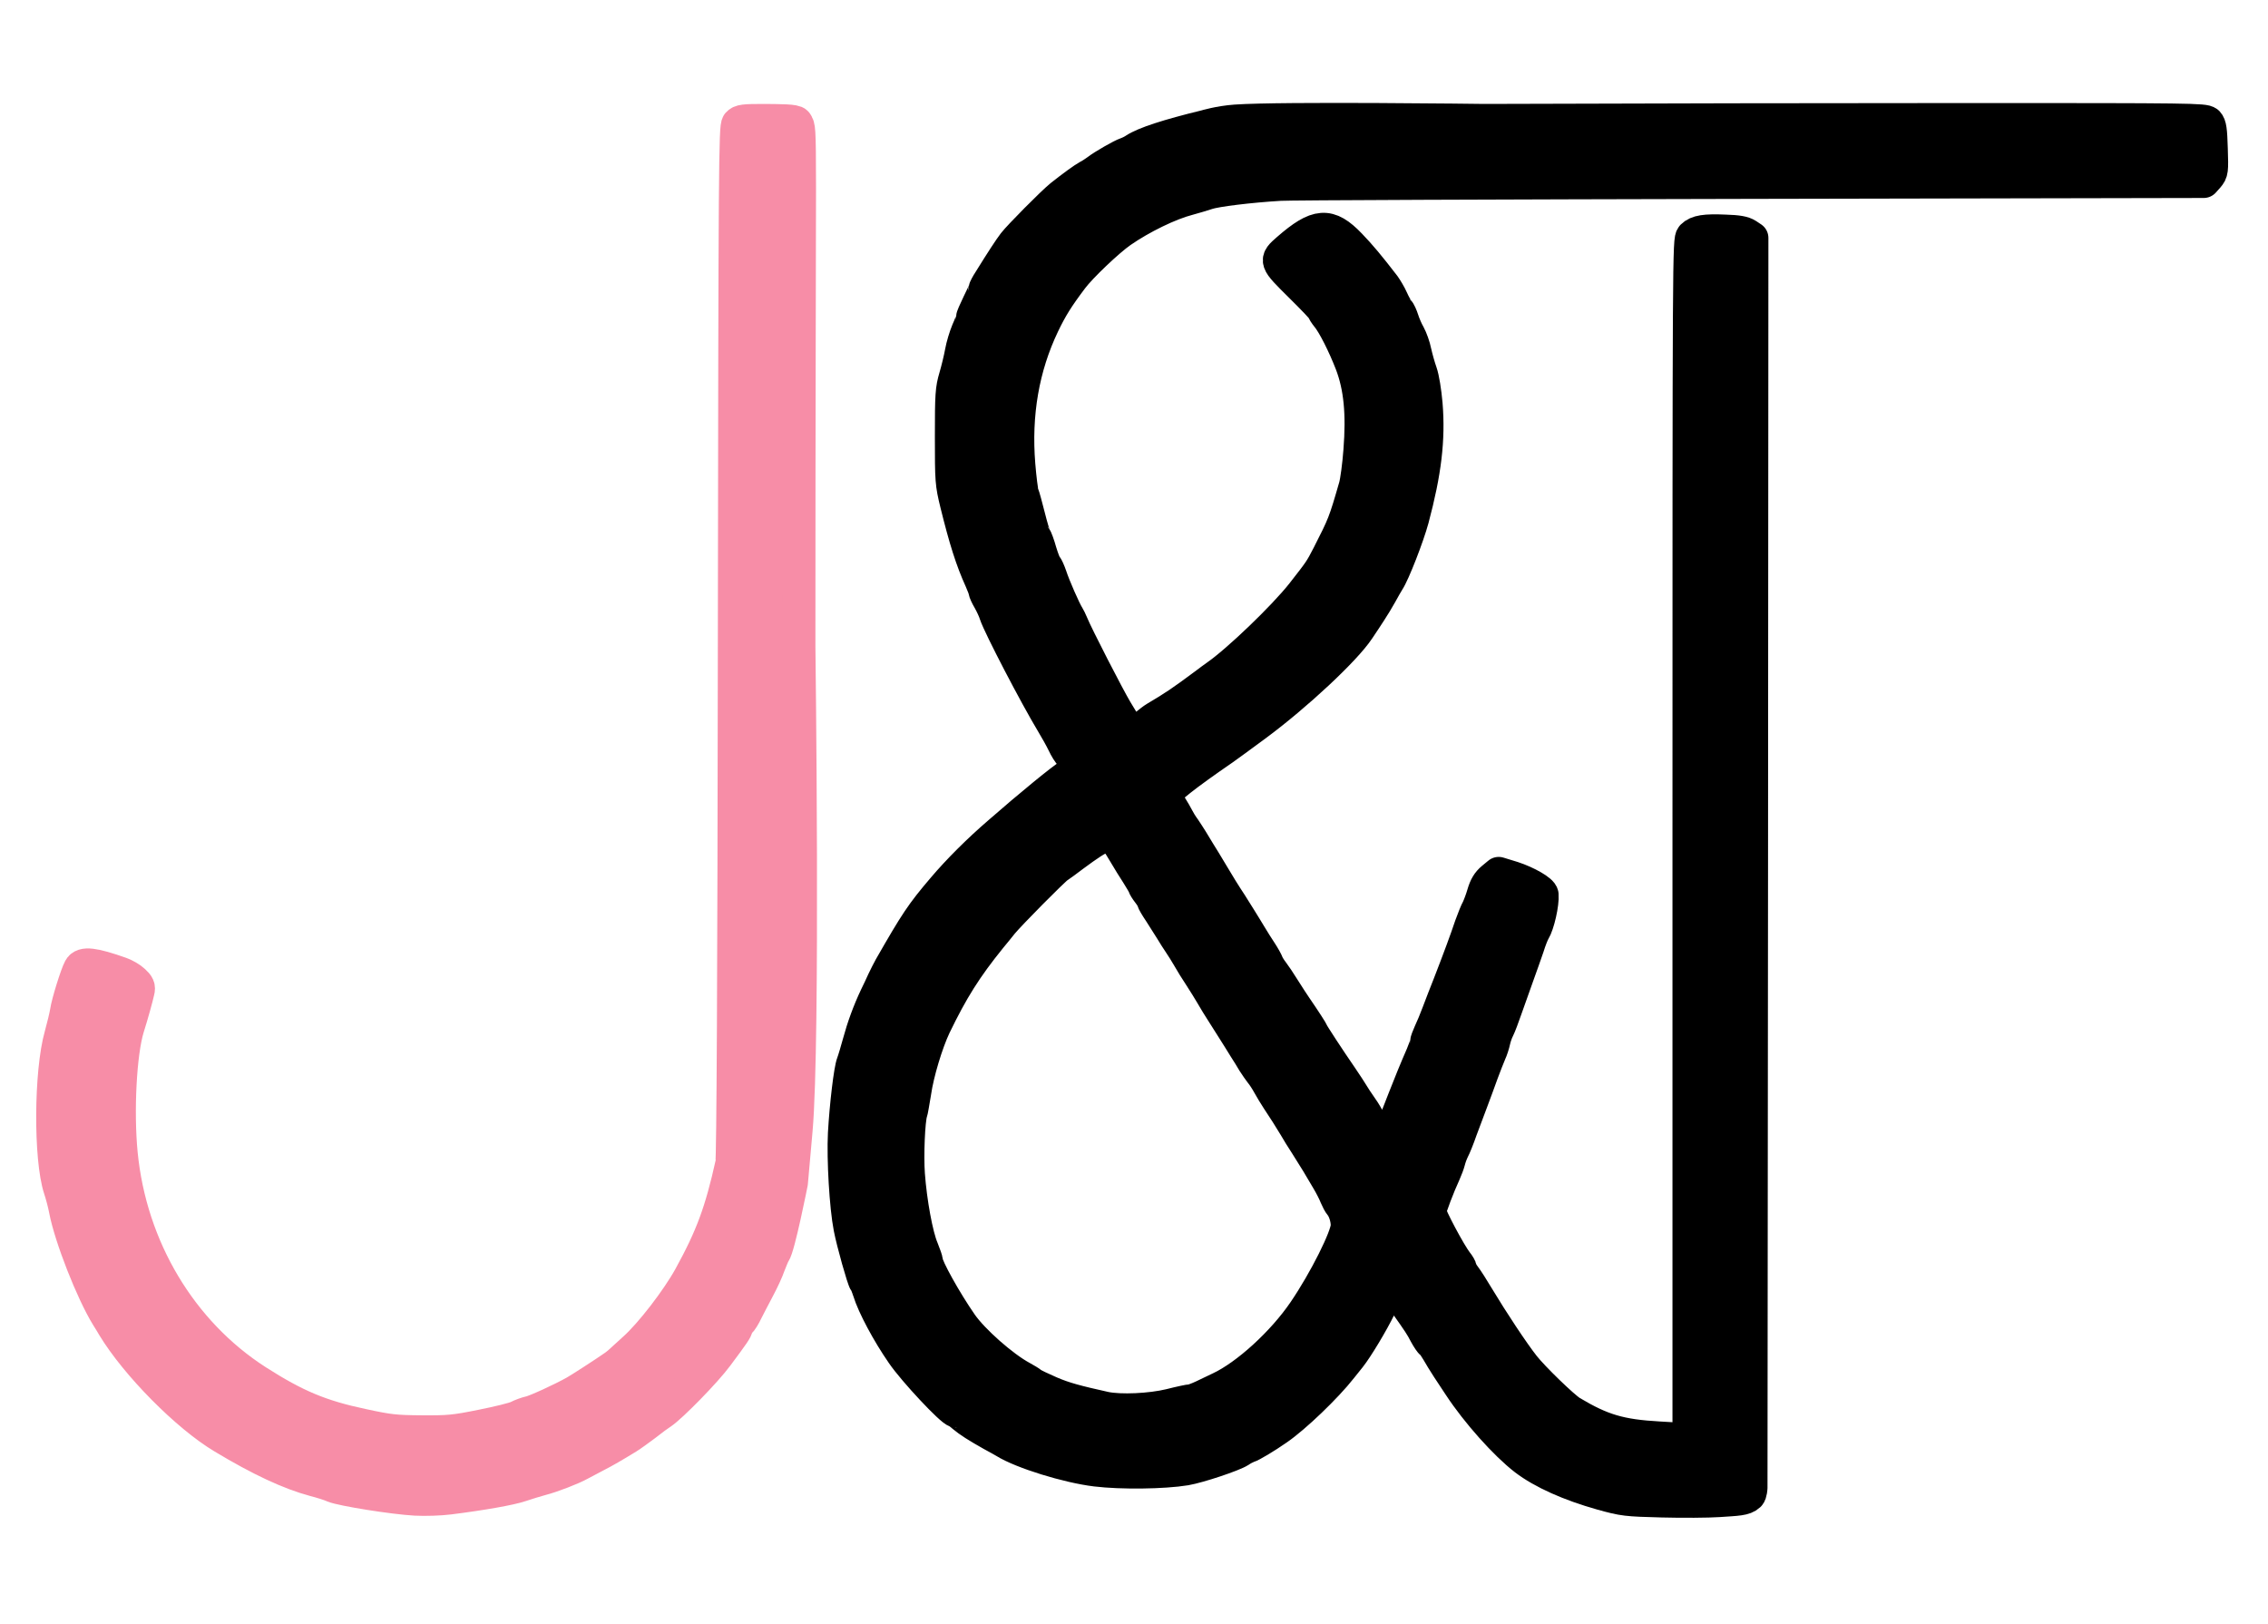
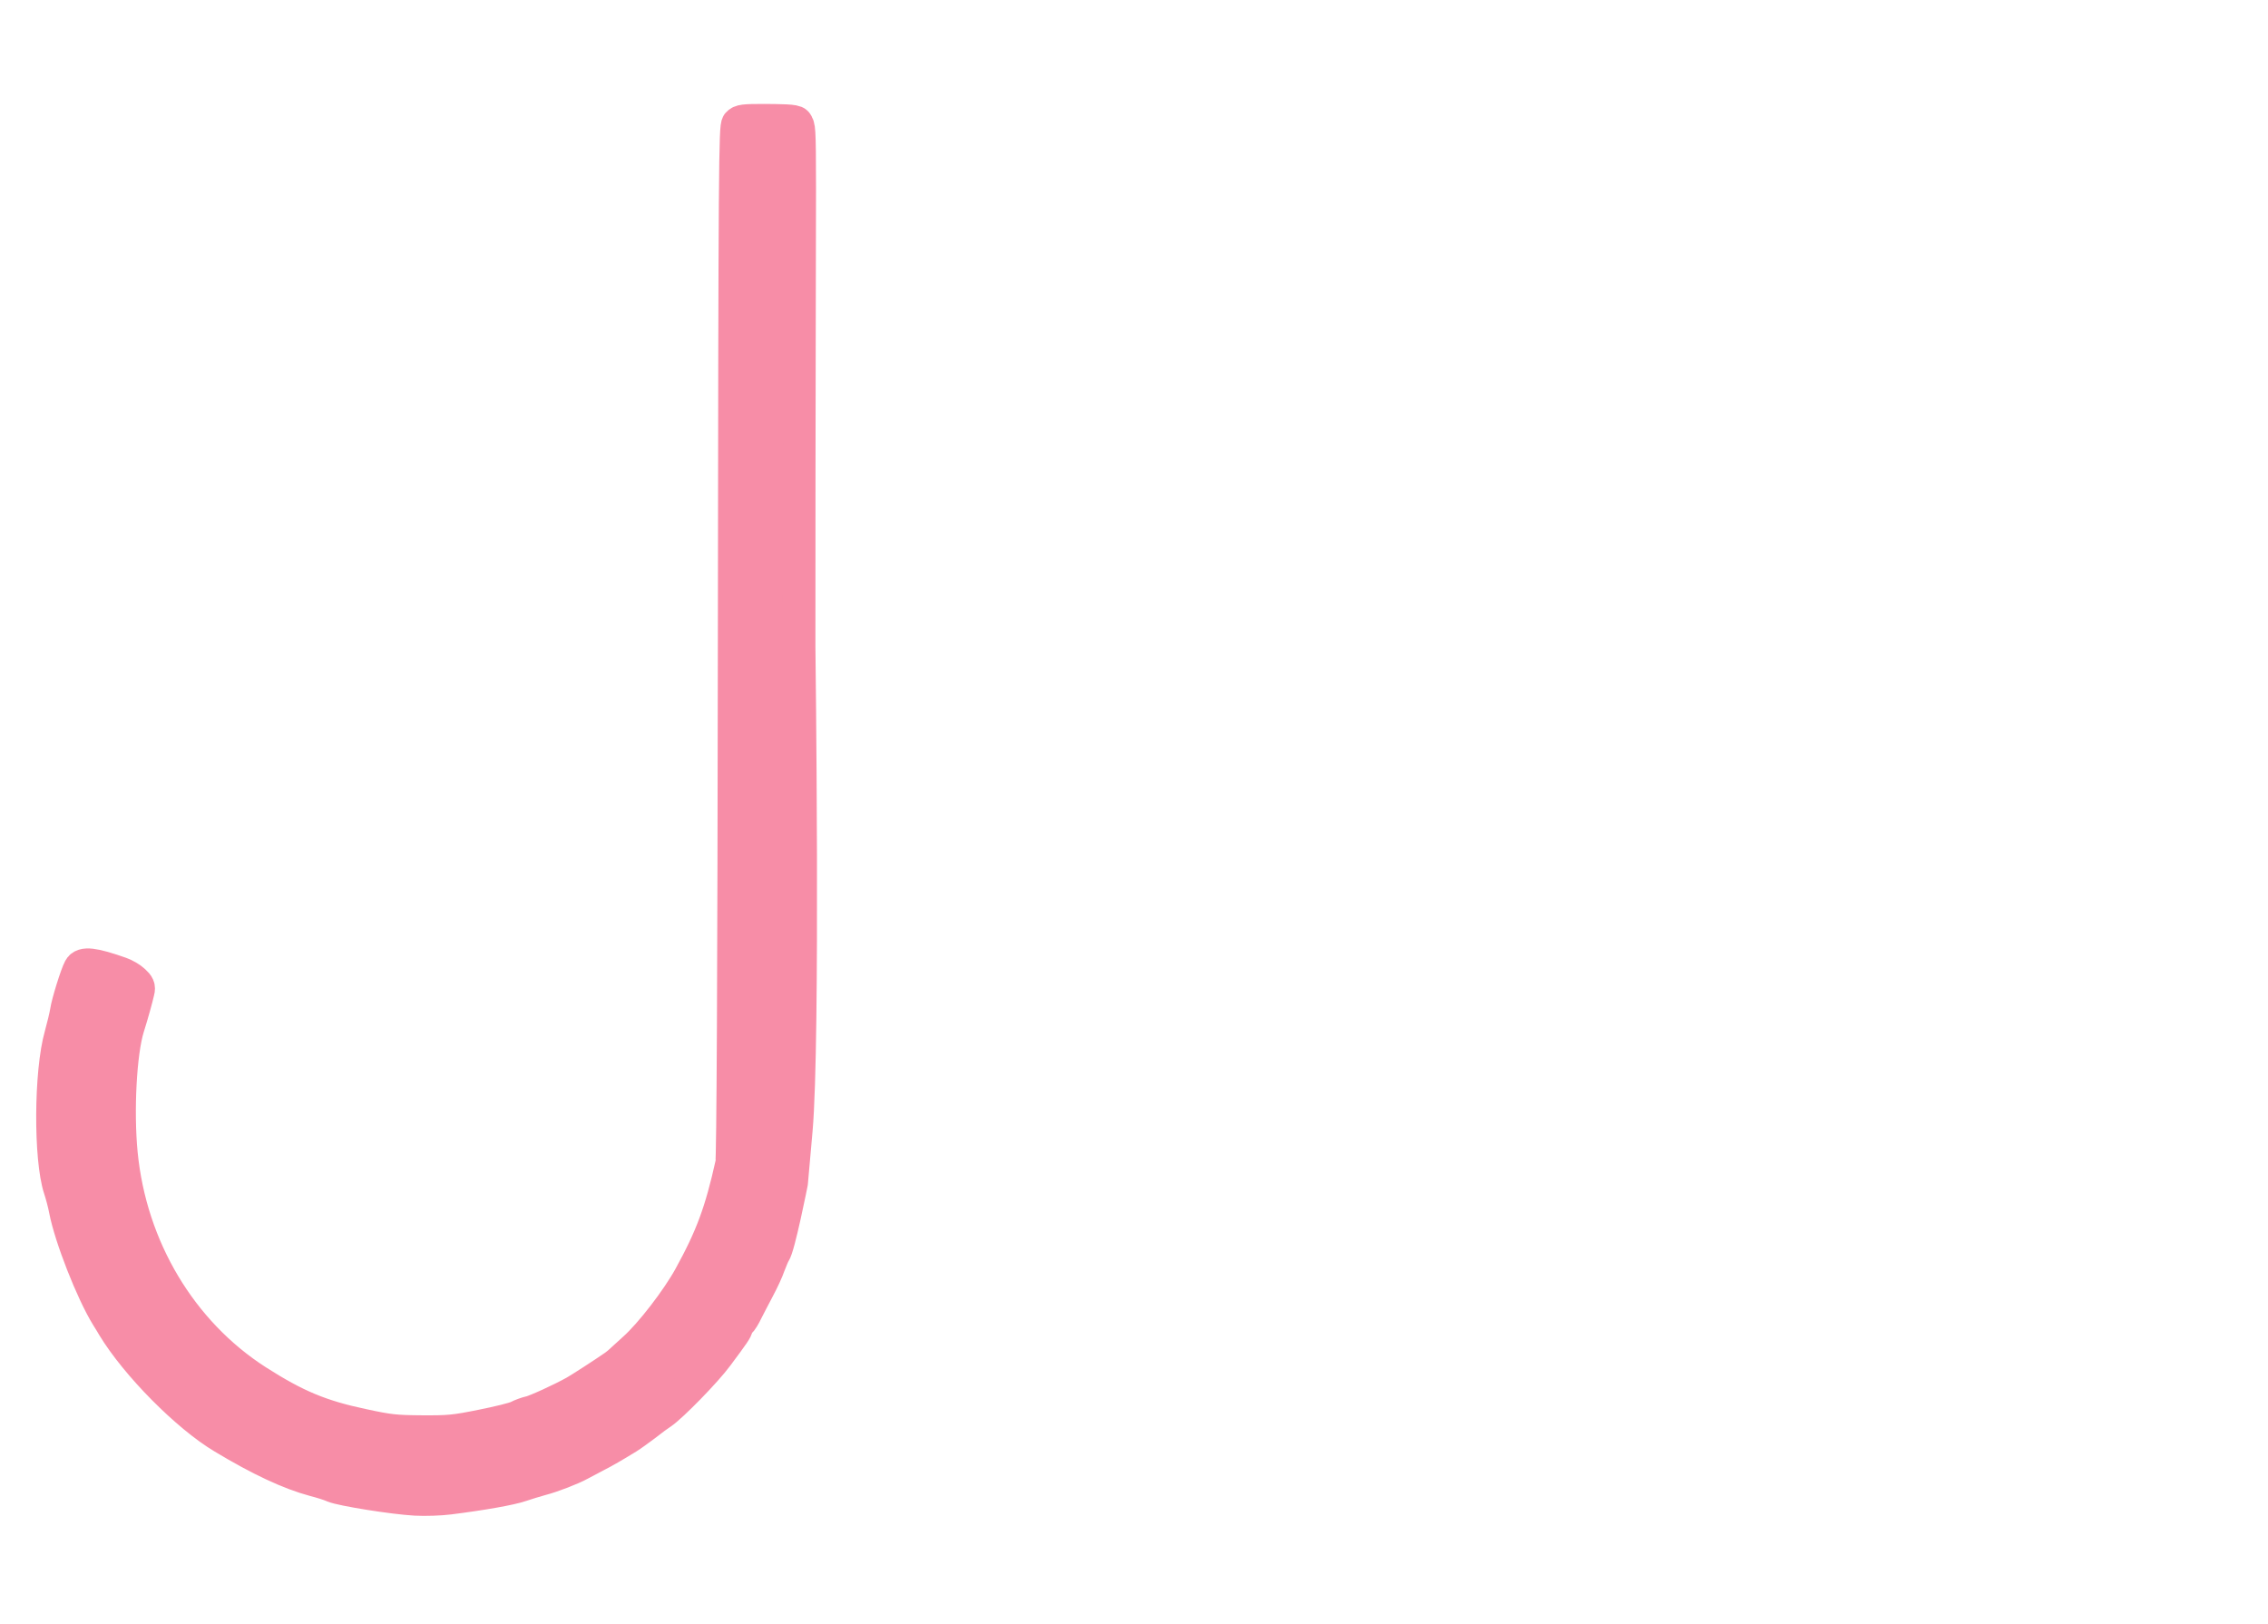
<svg xmlns="http://www.w3.org/2000/svg" width="100%" height="100%" viewBox="0 0 310 222" version="1.1" xml:space="preserve" style="fill-rule:evenodd;clip-rule:evenodd;stroke-linejoin:round;stroke-miterlimit:2;">
  <g transform="matrix(1,0,0,1,873.631,-115.516)">
    <g transform="matrix(0.178,0,0,0.178,-719,226.271)">
      <g transform="matrix(1,0,0,1,-870.5,-623.5)">
        <g transform="matrix(0.146,0,0,-0.146,-455.338,1511.26)">
          <g transform="matrix(0.952,-6.13636e-20,-6.13636e-20,0.951,436.745,295.182)">
-             <path d="M11030,9900C11030,9900 9912.62,9914.7 9656.53,9896.63C9566.17,9890.25 9490,9867 9490,9867C9284,9817 9152,9774 9099,9739C9086,9730 9065,9720 9053,9716C9026,9707 8926,9650 8890,9622C8876,9612 8854,9597 8841,9591C8817,9578 8754,9532 8691,9482C8645,9445 8461,9259 8431,9220C8408,9190 8363,9121 8298,9016C8282,8992 8270,8968 8270,8964C8270,8959 8254,8924 8235,8886C8216,8847 8200,8810 8200,8803C8200,8796 8189,8766 8175,8735C8162,8704 8146,8651 8140,8617C8134,8583 8119,8521 8107,8480C8087,8412 8085,8383 8085,8150C8085,7904 8086,7891 8113,7780C8162,7581 8198,7467 8248,7357C8260,7330 8270,7303 8270,7298C8270,7292 8281,7268 8294,7246C8307,7223 8323,7189 8329,7169C8351,7102 8552,6716 8643,6565C8663,6532 8691,6482 8704,6455C8717,6427 8735,6398 8744,6391C8755.77,6369.41 8773.12,6360.95 8768.53,6333.33C8762.56,6297.41 8756,6288 8738,6279C8707,6263 8514,6105 8351,5962C8235,5862 8124,5751 8041,5653C7921,5512 7890,5465 7747,5215C7738,5199 7721,5165 7709,5140C7698,5115 7680,5077 7669,5055C7630,4973 7597,4882 7575,4800C7562,4753 7547,4702 7541,4687C7526,4649 7503,4454 7494,4295C7487,4155 7502,3893 7525,3775C7541,3692 7598,3490 7609,3475C7614,3470 7623,3447 7630,3425C7655,3343 7736,3192 7815,3078C7879,2984 8089,2760 8112,2760C8115,2760 8133,2748 8151,2732C8186,2703 8225,2678 8310,2630C8340,2614 8372,2596 8380,2591C8476,2531 8728,2453 8885,2434C9025,2417 9259,2420 9380,2440C9455,2453 9643,2516 9680,2540C9694,2550 9714,2560 9725,2564C9745,2570 9822,2616 9888,2662C9984,2728 10158,2895 10240,3000C10251,3014 10273,3041 10288,3060C10327,3109 10412,3250 10454,3337C10482,3394 10480.2,3451.14 10522.2,3460.14C10550.2,3466.14 10558,3406 10593,3358C10670,3249 10680,3234 10704,3188C10718,3162 10734,3139 10740,3135C10746,3132 10759,3112 10771,3092C10782,3072 10808,3030 10828,2999C10848,2968 10878,2923 10894,2899C10990,2753 11146,2578 11255,2494C11352,2420 11502,2353 11680,2303C11799,2270 11815,2268 12012,2263C12126,2260 12267,2261 12326,2265C12428,2272 12468.3,2271.77 12493.9,2295.85C12503.5,2304.89 12505,2338 12505,2338L12508,5794L12510,9249L12483,9267C12463,9280 12431,9286 12362,9288C12250,9293 12206,9286 12179,9259C12160,9240 12160,9195 12160,5951L12160,2663L12160.5,2607.51L12116,2607L11996,2614C11781,2626 11680,2656 11511,2757C11468,2783 11300,2946 11249,3011C11188,3089 11077,3257 10994,3395C10968,3439 10936,3489 10923,3506C10910,3523 10900,3541 10900,3547C10900,3553 10891,3569 10879,3584C10841,3632 10730,3841 10730,3864C10730,3880 10780,4011 10810,4075C10820,4097 10832,4129 10836,4145C10840,4162 10850,4189 10858,4205C10867,4222 10887,4271 10902,4315C10918,4359 10945,4431 10962,4475C10979,4519 11004,4589 11019,4630C11034,4671 11054,4721 11062,4740C11071,4759 11081,4791 11085,4810C11089,4829 11099,4858 11108,4875C11116,4891 11135,4941 11150,4985C11166,5029 11194,5110 11214,5165C11234,5220 11260,5294 11272,5329C11283,5365 11298,5403 11305,5414C11329,5453 11355,5568 11351,5617C11349,5639 11267,5686 11188,5712L11110,5736L11075,5707C11050,5686 11036,5663 11024,5622C11015,5591 11001,5554 10994,5540C10986,5526 10969,5484 10955,5445C10929,5367 10889,5259 10837,5125C10817,5076 10790,5004 10775,4965C10761,4927 10740,4877 10729,4854C10719,4832 10710,4808 10710,4801C10710,4793 10699,4762 10686,4731C10654,4658 10614,4560 10585,4485C10545,4381 10496.8,4261.13 10486.8,4249.13C10472.8,4231.13 10424,4314 10398,4365C10386,4387 10368,4419 10356,4435C10344,4452 10329,4474 10322,4485C10289,4538 10269,4569 10241,4610C10176,4704 10080,4851 10080,4856C10080,4860 10038,4925 9990,4995C9978,5012 9949,5057 9925,5095C9901,5134 9872,5177 9861,5191C9849,5206 9837,5226 9833,5236C9829,5247 9813,5276 9796,5302C9779,5327 9754,5368 9740,5391C9726,5414 9699,5459 9680,5489C9661,5520 9640,5552 9635,5561C9629,5570 9618,5588 9609,5601C9600,5614 9566,5669 9534,5723C9502,5777 9466,5836 9455,5853C9444,5871 9426,5901 9415,5919C9404,5937 9385,5966 9373,5984C9360,6001 9345,6026 9338,6040C9331,6054 9313,6085 9298,6109C9282,6134 9270,6162 9270,6171C9270,6192 9380,6279 9588,6422C9618,6443 9683,6491 9770,6555C9995,6722 10262,6972 10336,7084C10358,7116 10387,7161 10402,7184C10417,7206 10443,7250 10460,7280C10476,7310 10495,7342 10500,7350C10530,7395 10608,7596 10635,7695C10704,7954 10726,8135 10710,8330C10704,8399 10692,8474 10681,8505C10670,8536 10656,8586 10649,8618C10643,8649 10627,8693 10615,8715C10602,8737 10587,8773 10580,8795C10573,8817 10562,8842 10554,8850C10547,8858 10532,8885 10521,8910C10510,8935 10490,8968 10478,8985C10395,9093 10345,9153 10289,9211C10172,9333 10107,9328 9945,9187C9872,9123 9872,9124 10014,8983C10083,8915 10140,8855 10140,8850C10140,8845 10150,8829 10163,8813C10197,8772 10254,8659 10295,8553C10344,8424 10358,8277 10342,8073C10336,7992 10324,7903 10316,7875C10258,7673 10253,7662 10168,7495C10124,7410 10123,7409 10023,7281C9921,7152 9667,6908 9550,6827C9536,6817 9507,6796 9485,6779C9360,6686 9319,6658 9214,6596C9187,6580 9134.06,6532.76 9119.06,6522.76C9075.06,6492.76 9055,6544 8997,6638C8954,6710 8779,7050 8753,7115C8746,7132 8736,7152 8731,7160C8713,7187 8653,7324 8636,7377C8626,7406 8614,7432 8610,7435C8605,7438 8591,7473 8579,7513C8568,7553 8554,7590 8549,7596C8544,7602 8529,7652 8515,7708C8501,7763 8486,7820 8480,7834C8475,7848 8466,7921 8460,7994C8437,8276 8482,8535 8594,8770C8638,8862 8674,8920 8754,9026C8802,9090 8953,9234 9025,9284C9136,9361 9291,9437 9396,9464C9429,9473 9476,9487 9500,9495C9546,9511 9733,9534 9900,9544C9952,9548 11122,9552 12500,9555L15005,9560L15029,9587C15051,9613 15052,9619 15048,9742C15045,9847 15041,9873 15027,9888C15010,9904 14935,9905 13732,9905C13030,9905 11814,9903 11030,9900ZM8998,5915C9007,5902 9029,5868 9045,5840C9062,5811 9092,5762 9113,5730C9133,5698 9150,5669 9150,5666C9150,5662 9161,5644 9175,5626C9189,5608 9200,5589 9200,5584C9200,5579 9217,5550 9238,5519C9258,5488 9286,5444 9300,5421C9314,5398 9335,5364 9347,5347C9359,5329 9381,5295 9395,5270C9409,5245 9438,5198 9460,5165C9481,5132 9511,5085 9525,5060C9539,5035 9564,4995 9580,4970C9596,4945 9624,4901 9642,4872C9660,4843 9689,4798 9705,4771C9722,4745 9744,4709 9755,4690C9766,4672 9785,4646 9796,4631C9808,4617 9827,4587 9839,4565C9851,4543 9873,4507 9888,4484C9924,4430 9953,4384 9982,4336C9994,4314 10023,4268 10045,4234C10067,4199 10095,4154 10108,4133C10120,4112 10145,4070 10163,4040C10181,4010 10202,3969 10209,3950C10217,3931 10229,3908 10236,3900C10257,3875 10272,3827 10272,3787C10271,3725 10150,3483 10035,3314C9917,3140 9717,2958 9570,2889C9545,2877 9503,2857 9476,2844C9448,2831 9419,2820 9411,2820C9402,2820 9350,2809 9295,2795C9189,2769 9020,2761 8935,2779C8777,2814 8710,2832 8633,2865C8585,2886 8538,2908 8530,2915C8522,2922 8497,2937 8475,2949C8371,3005 8206,3151 8142,3243C8055,3368 7950,3557 7950,3588C7950,3595 7939,3627 7926,3659C7895,3731 7861,3918 7850,4070C7842,4175 7851,4374 7864,4410C7867,4418 7876,4470 7885,4525C7900,4631 7951,4799 7994,4890C8091,5091 8167,5212 8302,5379C8323,5404 8352,5440 8367,5459C8409,5510 8648,5752 8675,5770C8687,5778 8726,5806 8761,5833C8923,5953 8959,5966 8998,5915Z" style="fill-rule:nonzero;stroke:black;stroke-width:180px;" />
-           </g>
+             </g>
          <g transform="matrix(0.952,-6.13636e-20,-6.13636e-20,0.951,436.745,295.182)">
            <path d="M6906,9881C6891,9864 6889,9667 6886,7019C6884,5169 6879,4159 6872,4130C6813,3864 6762,3725 6641,3505C6571,3378 6425,3188 6333,3106C6308,3083 6278,3056 6266,3045C6255,3034 6236,3018 6224,3010C6167,2970 6032,2883 6005,2868C5934,2828 5788,2761 5758,2755C5740,2751 5709,2740 5690,2730C5671,2720 5581,2698 5490,2680C5342,2650 5308,2647 5160,2648C5013,2649 4978,2653 4835,2684C4602,2733 4464,2791 4250,2928C3830,3198 3552,3664 3501,4184C3478,4419 3495,4745 3538,4883C3561,4956 3585,5043 3594,5083C3600,5106 3595,5117 3570,5140C3553,5156 3520,5175 3497,5183C3347,5236 3288,5243 3270,5209C3252,5176 3203,5019 3196,4970C3192,4945 3178,4887 3165,4840C3107,4638 3105,4156 3160,3990C3170,3960 3184,3908 3190,3875C3219,3723 3338,3420 3421,3285C3435,3263 3450,3238 3455,3229C3584,3016 3863,2734 4062,2615C4268,2491 4429,2416 4566,2379C4605,2369 4653,2354 4672,2345C4721,2325 5002,2280 5125,2273C5180,2270 5263,2273 5310,2279C5494,2302 5650,2330 5706,2349C5739,2360 5790,2376 5820,2384C5882,2400 5990,2442 6035,2467C6052,2476 6090,2496 6120,2512C6171,2538 6219,2566 6299,2615C6317,2626 6361,2658 6397,2685C6432,2713 6472,2742 6485,2750C6541,2788 6730,2981 6793,3067C6884,3189 6900,3213 6900,3225C6900,3232 6907,3244 6916,3251C6925,3258 6943,3287 6956,3315C6970,3342 6999,3399 7021,3440C7043,3481 7070,3539 7080,3569C7091,3599 7104,3628 7108,3634C7133,3666 7203.69,4024.27 7203.69,4024.27C7203.69,4024.27 7224.9,4264.26 7229.51,4315.86C7273.07,4803.1 7245,6990 7245,6990C7245,9927 7258.88,9840.47 7230.55,9886.02C7222.25,9899.37 7145,9899 7054,9900C6939,9900 6921,9898 6906,9881Z" style="fill:rgb(247,141,167);fill-rule:nonzero;stroke:rgb(247,141,167);stroke-width:180px;" />
          </g>
        </g>
      </g>
    </g>
  </g>
</svg>